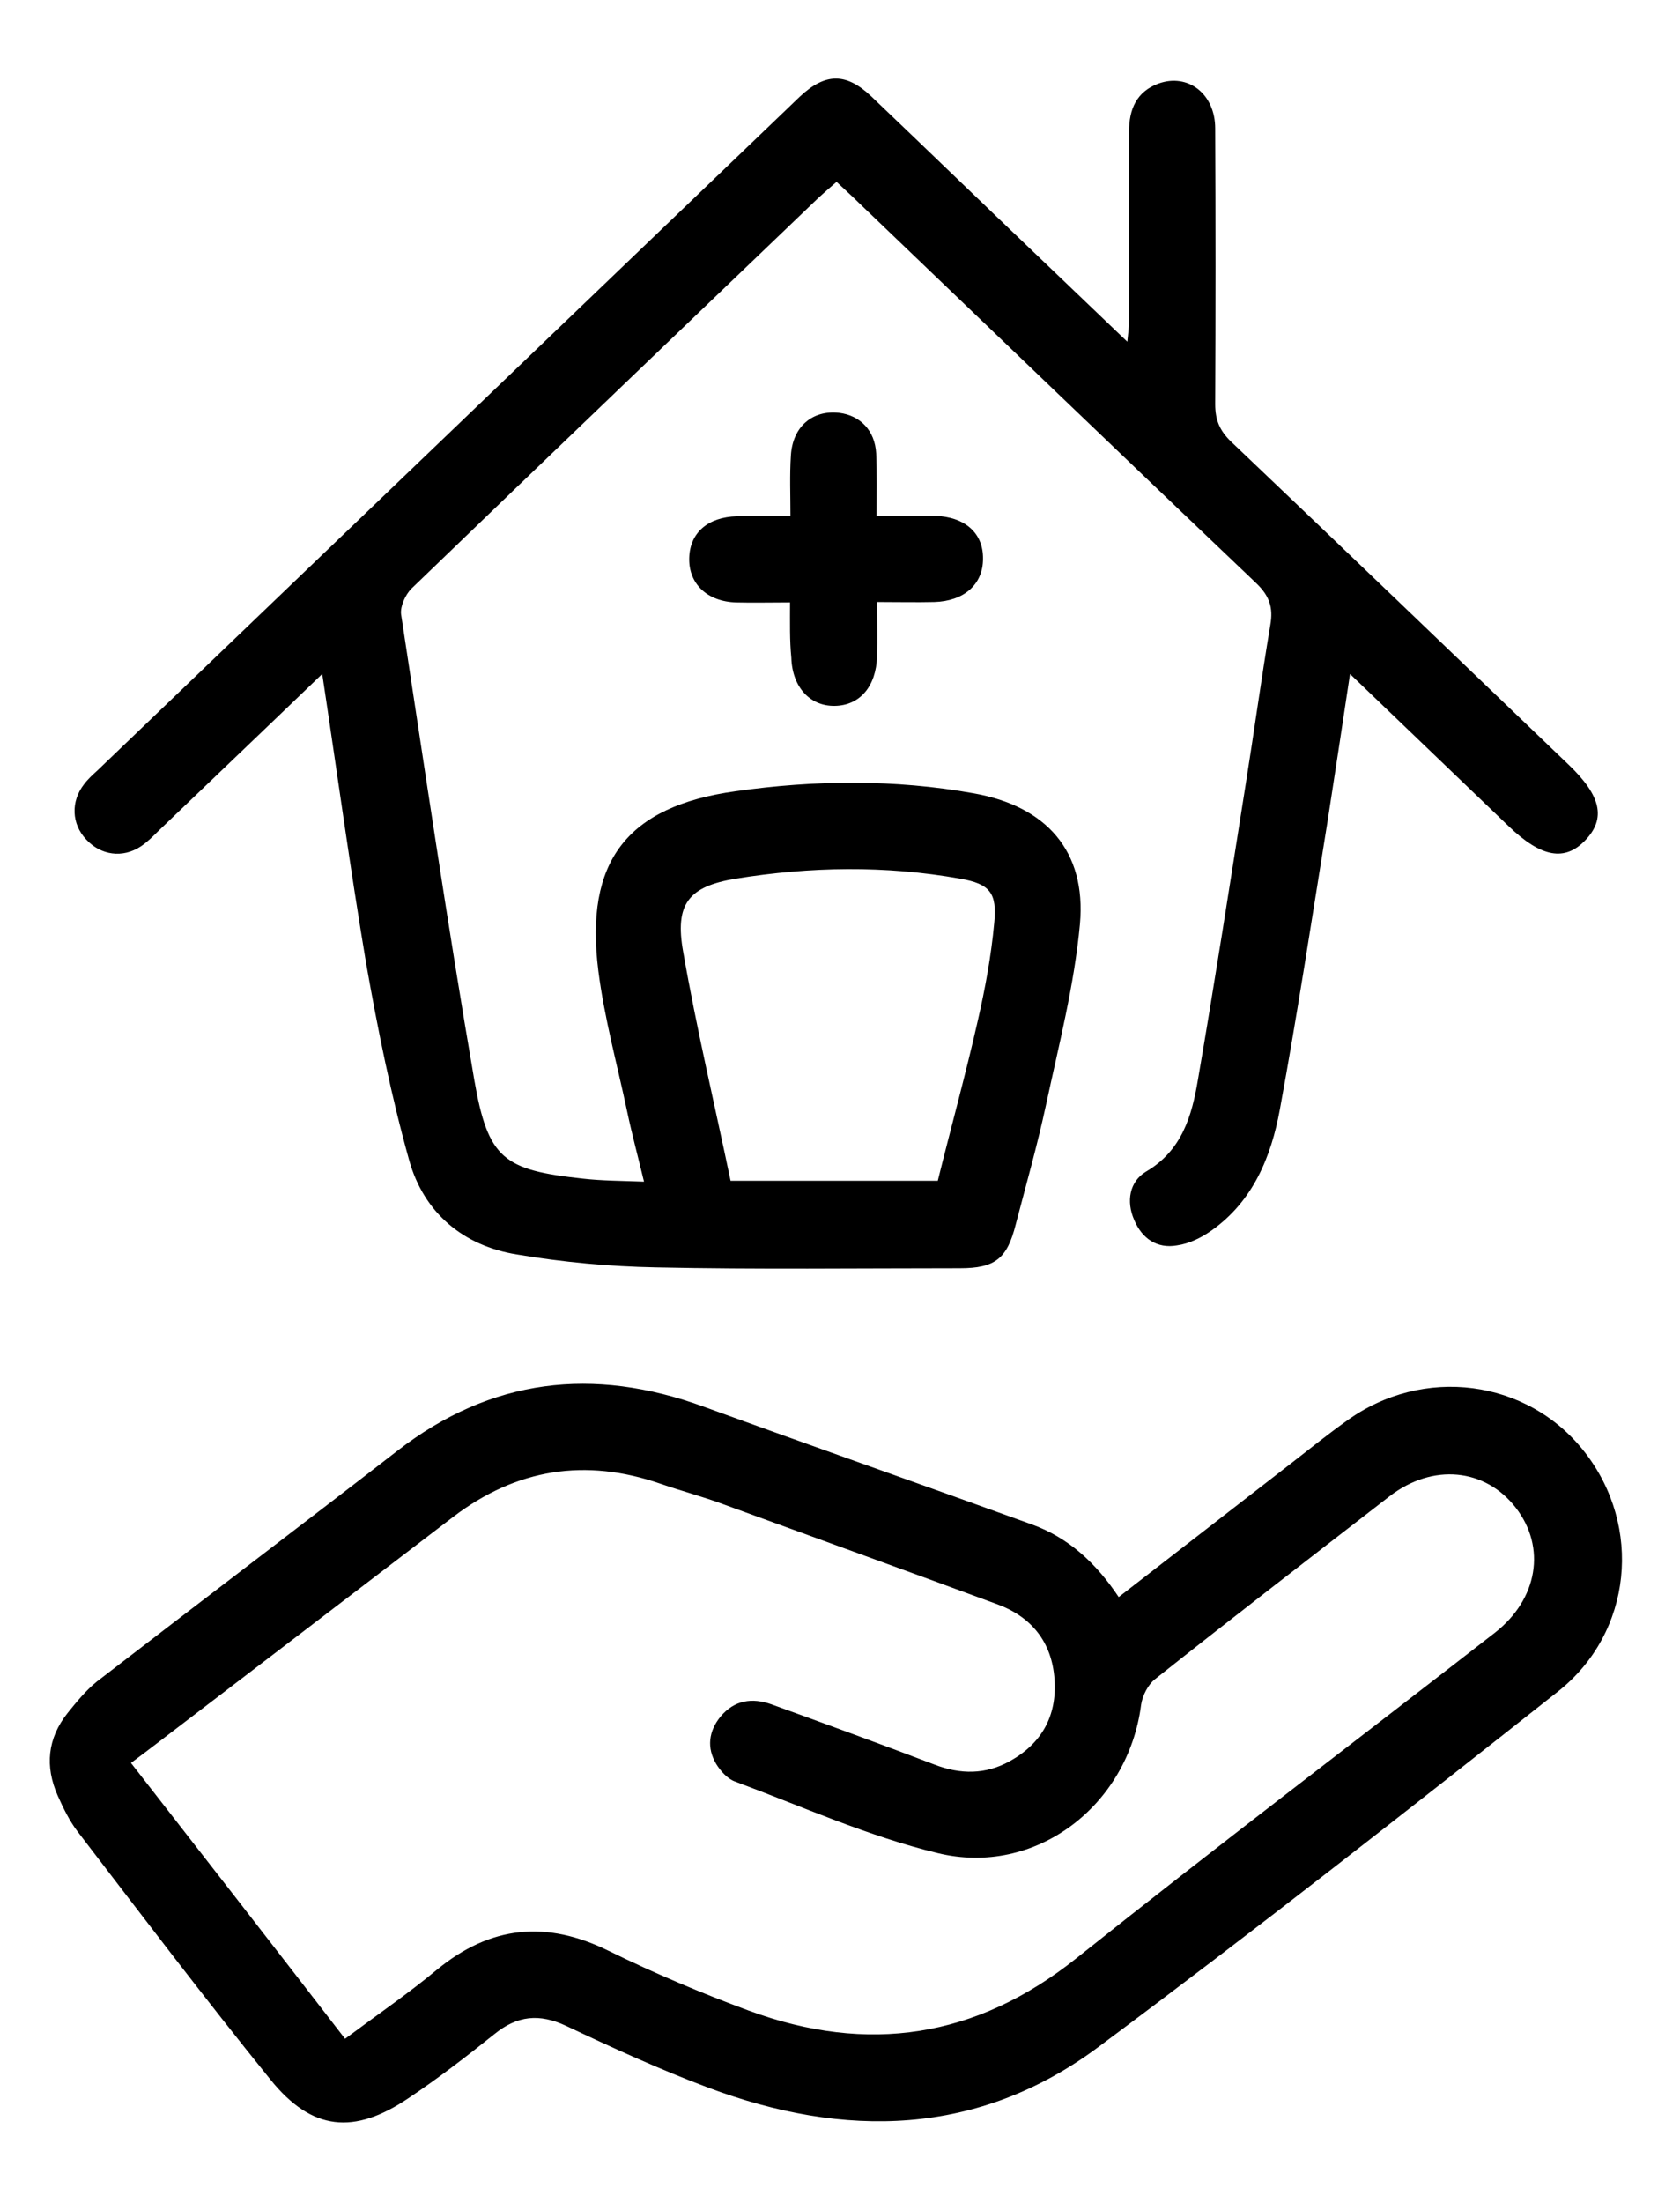
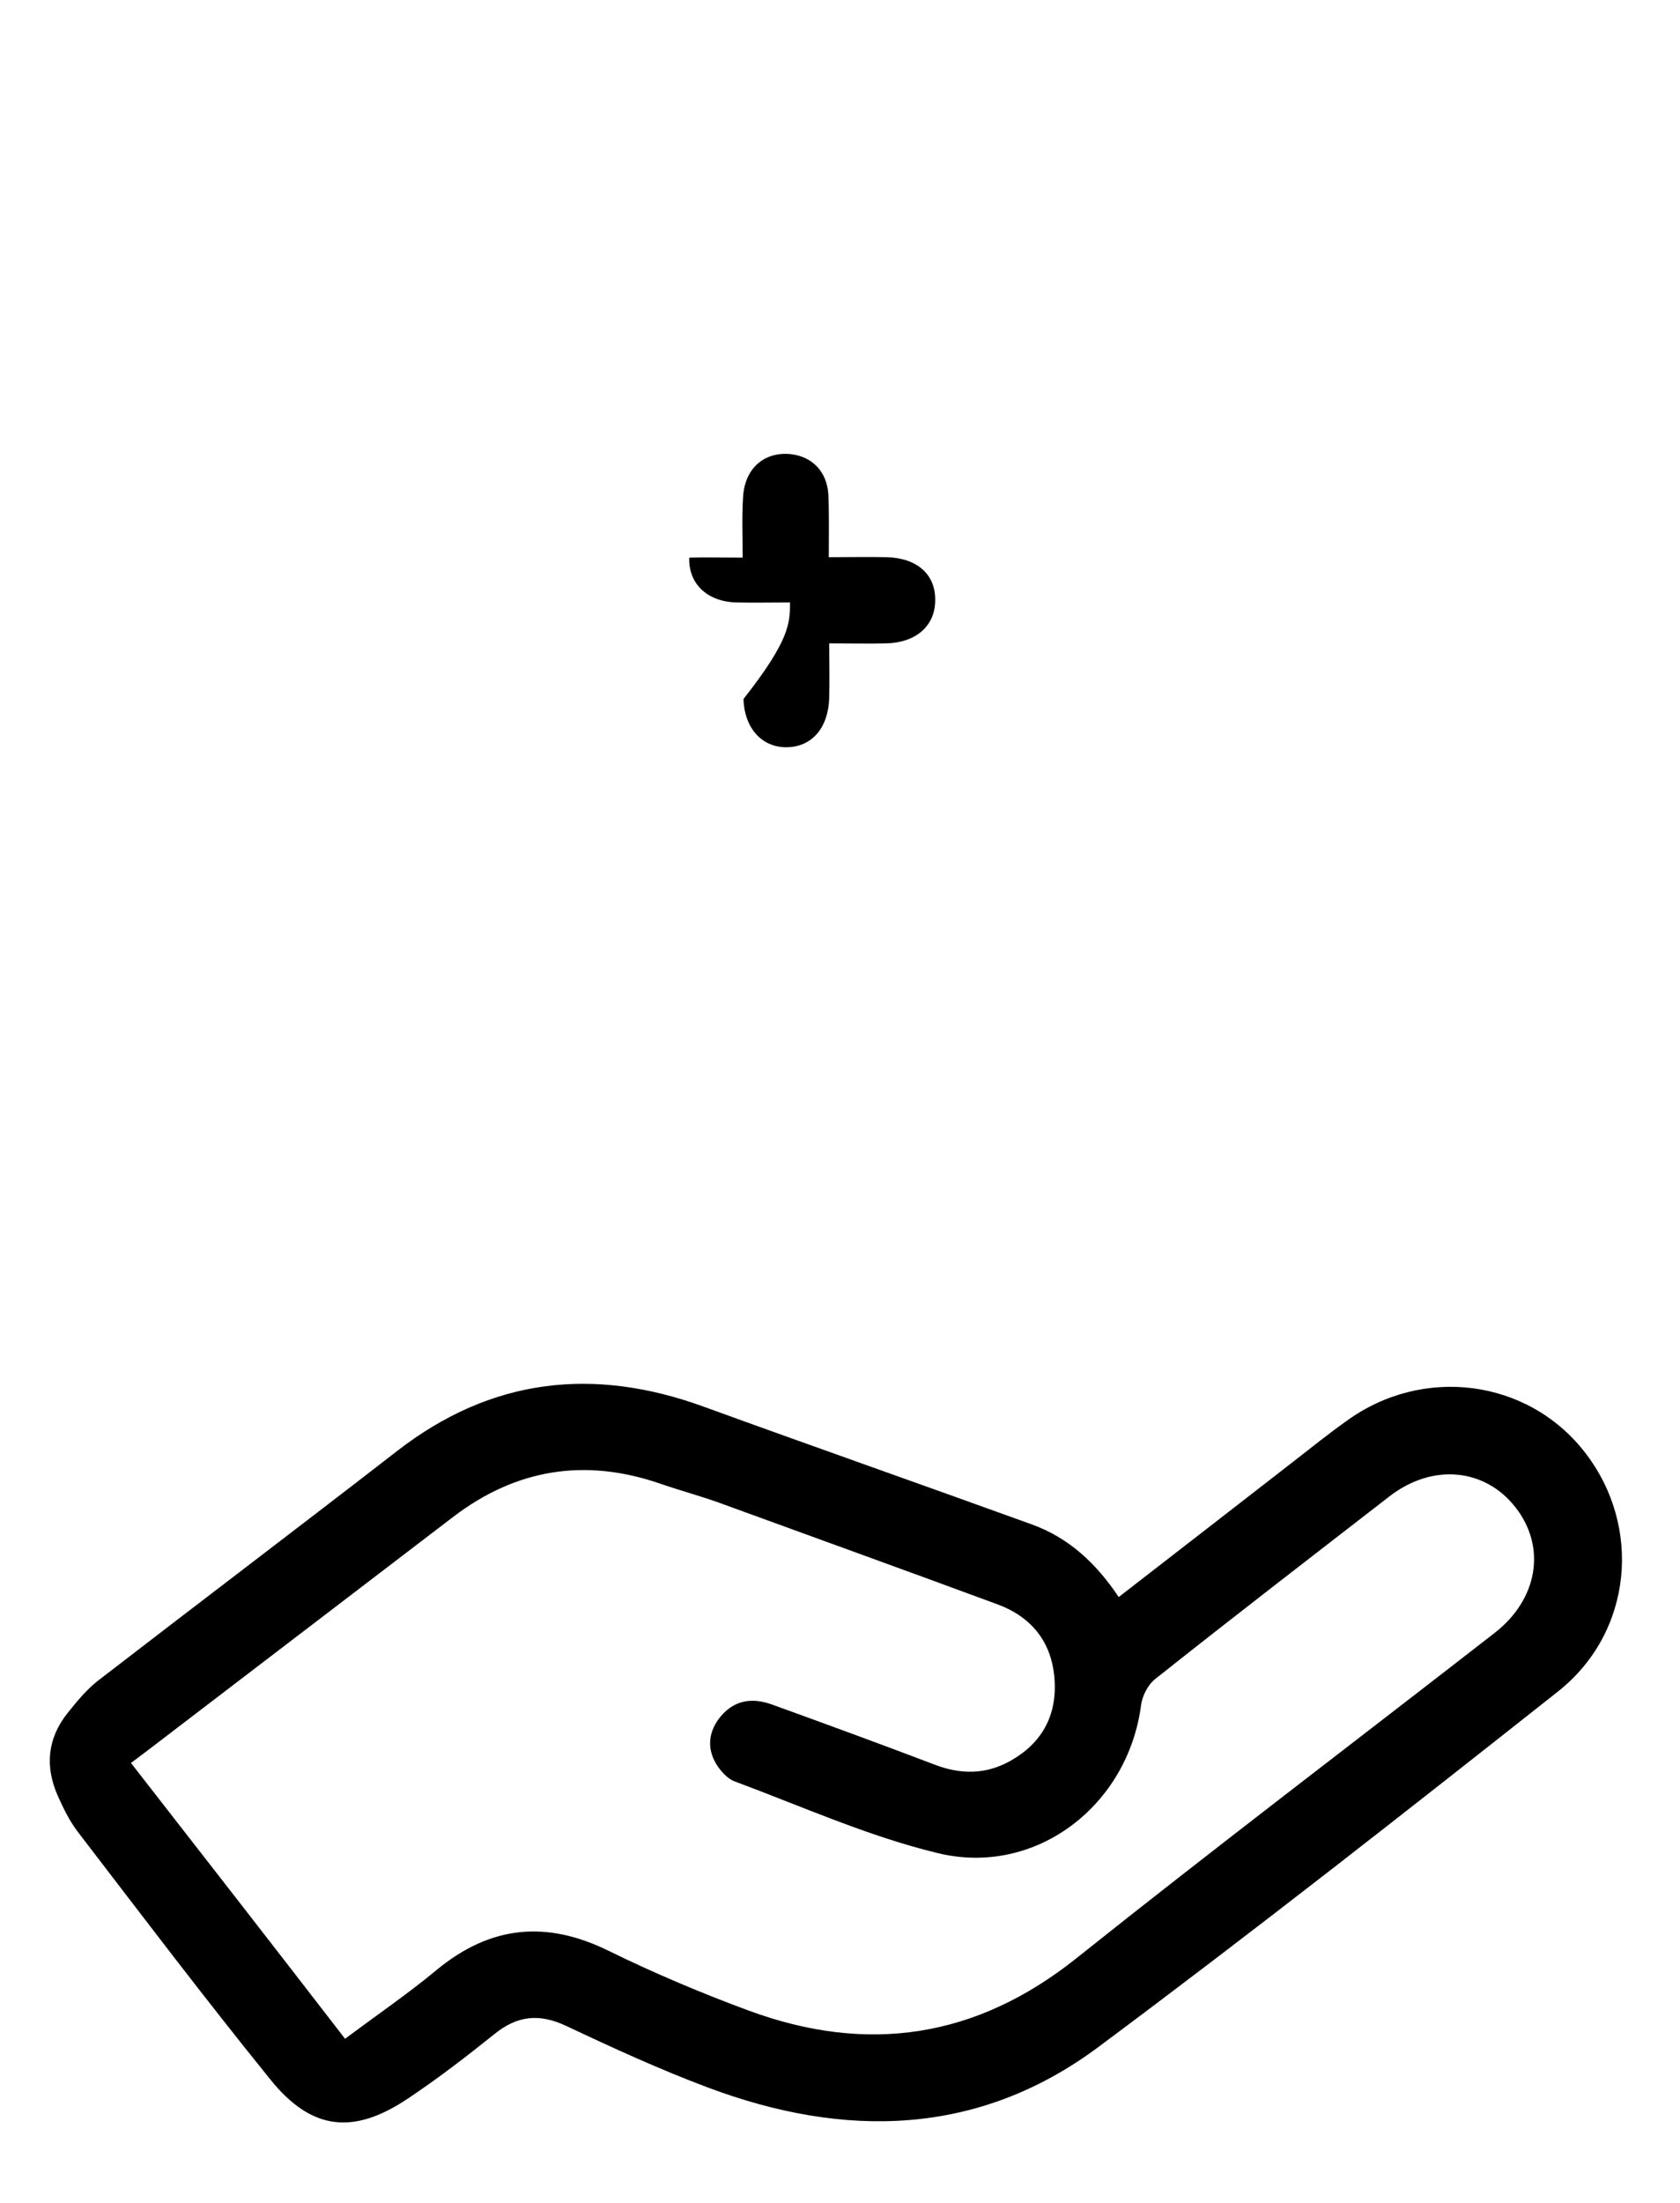
<svg xmlns="http://www.w3.org/2000/svg" version="1.1" id="Layer_1" x="0px" y="0px" viewBox="0 0 390 511.2" style="enable-background:new 0 0 390 511.2;" xml:space="preserve">
  <g>
-     <path d="M74.8,156.4c-13.2,12.7-25.6,24.5-38,36.4c-1.3,1.3-2.6,2.6-4.1,3.6c-4.2,2.8-9.3,2.1-12.7-1.6c-3.4-3.6-3.6-8.8-0.5-12.8   c0.9-1.2,2-2.2,3.1-3.2c53.5-51.3,107.1-102.7,160.6-154c0.8-0.8,1.7-1.6,2.5-2.4c5.9-5.5,10.7-5.6,16.6,0   c12.9,12.3,25.7,24.7,38.6,37c6.7,6.4,13.5,12.9,20.8,19.9c0.2-2.1,0.4-3.4,0.4-4.8c0-14.7,0-29.3,0-44c0-5.1,1.7-9.2,6.8-11.1   c6.9-2.5,13.2,2.4,13.2,10.4c0.1,21.3,0.1,42.7,0,64c0,3.6,1,6.1,3.7,8.7c26.2,24.9,52.3,50,78.4,75c7.5,7.2,8.6,12.4,3.9,17.4   c-4.8,5.1-10.3,4.1-17.9-3.2c-12-11.5-24-23-36.8-35.3c-1.8,12-3.5,23.1-5.2,34.1c-3.6,22.3-7,44.7-11.1,67   c-2,10.9-6.2,21.2-15.8,28c-2.4,1.7-5.2,3.1-8.1,3.5c-4.6,0.8-8.1-1.6-9.9-5.9c-1.9-4.3-1.1-8.9,2.7-11.2   c8.4-4.9,10.7-13,12.1-21.4c3.9-22.6,7.4-45.3,11-68c2-12.5,3.7-25,5.8-37.5c0.7-4-0.2-6.7-3.2-9.6c-30.9-29.4-61.7-59-92.5-88.5   c-1.5-1.5-3.1-2.9-5-4.7c-1.5,1.3-2.9,2.5-4.2,3.7c-31.5,30.2-63.1,60.4-94.5,90.7c-1.4,1.4-2.6,4.1-2.4,5.9   c5.5,36,10.8,72.1,17,108.1c3.2,18.4,6.8,20.9,25.2,22.9c4.4,0.5,8.9,0.5,14.2,0.7c-1.4-5.8-2.8-11-3.9-16.2   c-2.3-10.9-5.3-21.7-6.7-32.7c-3.2-25.3,6.5-38.2,31.9-41.7c18.3-2.6,36.9-2.8,55.3,0.5c16.8,3,26.1,13.4,24.6,30.3   c-1.3,14.2-4.9,28.1-7.9,42.1c-2,9.3-4.6,18.4-7,27.6c-2,8-4.8,10.2-13,10.2c-23.5,0-47,0.3-70.5-0.2c-10.8-0.2-21.6-1.2-32.3-3   c-12.5-2-21.6-9.7-25-21.8c-4.2-15-7.3-30.4-10-45.7C81.3,201.6,78.3,179.5,74.8,156.4z M217.7,274c3.1-12.5,6.5-24.8,9.3-37.2   c1.7-7.4,3.1-15,3.8-22.6c0.7-7-1-9.1-7.9-10.3c-17.4-3.1-34.8-2.8-52.1,0c-11,1.8-14.2,5.9-12.2,17c3.1,17.8,7.3,35.4,11,53.1   C186.1,274,201.7,274,217.7,274z" />
    <path d="M259.7,370.6c13.7-10.6,27.1-21,40.5-31.4c4.1-3.2,8.1-6.4,12.3-9.4c17.8-13,42.2-9.8,55.4,7.2   c13.4,17.2,11.1,41.8-6.2,55.5c-35.3,27.9-70.7,55.7-106.7,82.5c-27.9,20.8-59,21.3-90.7,9.4c-11.2-4.2-22.1-9.2-32.9-14.3   c-6.2-2.9-11.3-2.4-16.6,1.9c-6.5,5.2-13.1,10.3-20,14.9c-12.6,8.5-22.4,7.6-32-4.3c-15.3-18.9-30-38.3-44.8-57.6   c-1.9-2.5-3.3-5.4-4.6-8.3c-3-6.8-2.4-13.3,2.3-19.2c2.1-2.6,4.2-5.2,6.8-7.3c23.2-17.9,46.6-35.6,69.7-53.5   c21.8-16.9,45.5-19.6,71.1-10.3c25.3,9.2,50.7,18.1,76.1,27.3C248.1,356.8,254.5,362.8,259.7,370.6z M80.1,473.1   c7.8-5.8,14.8-10.6,21.3-16c12.5-10.3,25.5-11.5,39.9-4.4c10.6,5.2,21.5,9.8,32.6,13.9c27.5,10.1,52.7,6.4,76-12.2   c32.1-25.6,64.7-50.3,97.1-75.5c10-7.8,12-19.8,4.9-29c-7.1-9.2-19.3-10.4-29.3-2.7c-18.2,14.1-36.4,28.1-54.4,42.4   c-1.7,1.3-3,3.9-3.3,6c-3,23.4-24.5,40-47.3,34.4c-16.1-3.9-31.4-10.8-47-16.6c-1.7-0.6-3.3-2.4-4.3-4c-2.3-3.8-1.8-7.7,1-11.1   c3.2-3.8,7.3-4.4,11.8-2.8c12.7,4.6,25.3,9.2,37.9,14c6,2.3,11.8,2.3,17.4-0.8c7.4-4.1,11-10.5,10.4-19   c-0.6-8.7-5.4-14.6-13.5-17.5c-21.1-7.8-42.2-15.4-63.3-23.1c-4.8-1.8-9.8-3.1-14.7-4.8c-17.4-6-33.4-3.5-48.1,7.7   c-23,17.6-46.1,35.2-69.1,52.8c-1.7,1.3-3.4,2.6-5.7,4.3C47.4,430.9,63.5,451.6,80.1,473.1z" />
-     <path d="M183.4,139.8c-4.6,0-8.6,0.1-12.5,0c-6.8-0.2-11.1-4.4-10.9-10.4c0.2-5.8,4.3-9.4,11.1-9.6c3.8-0.1,7.6,0,12.4,0   c0-5-0.2-9.5,0.1-14.1c0.4-6.7,5-10.6,11.2-9.9c4.9,0.6,8.3,4.1,8.6,9.4c0.2,4.6,0.1,9.2,0.1,14.5c4.9,0,9.2-0.1,13.5,0   c7,0.2,11.3,4,11.2,10c0,5.9-4.4,9.8-11.3,10c-4.1,0.1-8.3,0-13.3,0c0,4.5,0.1,8.5,0,12.6c-0.2,7-4,11.4-9.8,11.5   c-5.8,0.1-9.9-4.4-10.1-11.2C183.3,148.6,183.4,144.6,183.4,139.8z" />
+     <path d="M183.4,139.8c-4.6,0-8.6,0.1-12.5,0c-6.8-0.2-11.1-4.4-10.9-10.4c3.8-0.1,7.6,0,12.4,0   c0-5-0.2-9.5,0.1-14.1c0.4-6.7,5-10.6,11.2-9.9c4.9,0.6,8.3,4.1,8.6,9.4c0.2,4.6,0.1,9.2,0.1,14.5c4.9,0,9.2-0.1,13.5,0   c7,0.2,11.3,4,11.2,10c0,5.9-4.4,9.8-11.3,10c-4.1,0.1-8.3,0-13.3,0c0,4.5,0.1,8.5,0,12.6c-0.2,7-4,11.4-9.8,11.5   c-5.8,0.1-9.9-4.4-10.1-11.2C183.3,148.6,183.4,144.6,183.4,139.8z" />
  </g>
</svg>